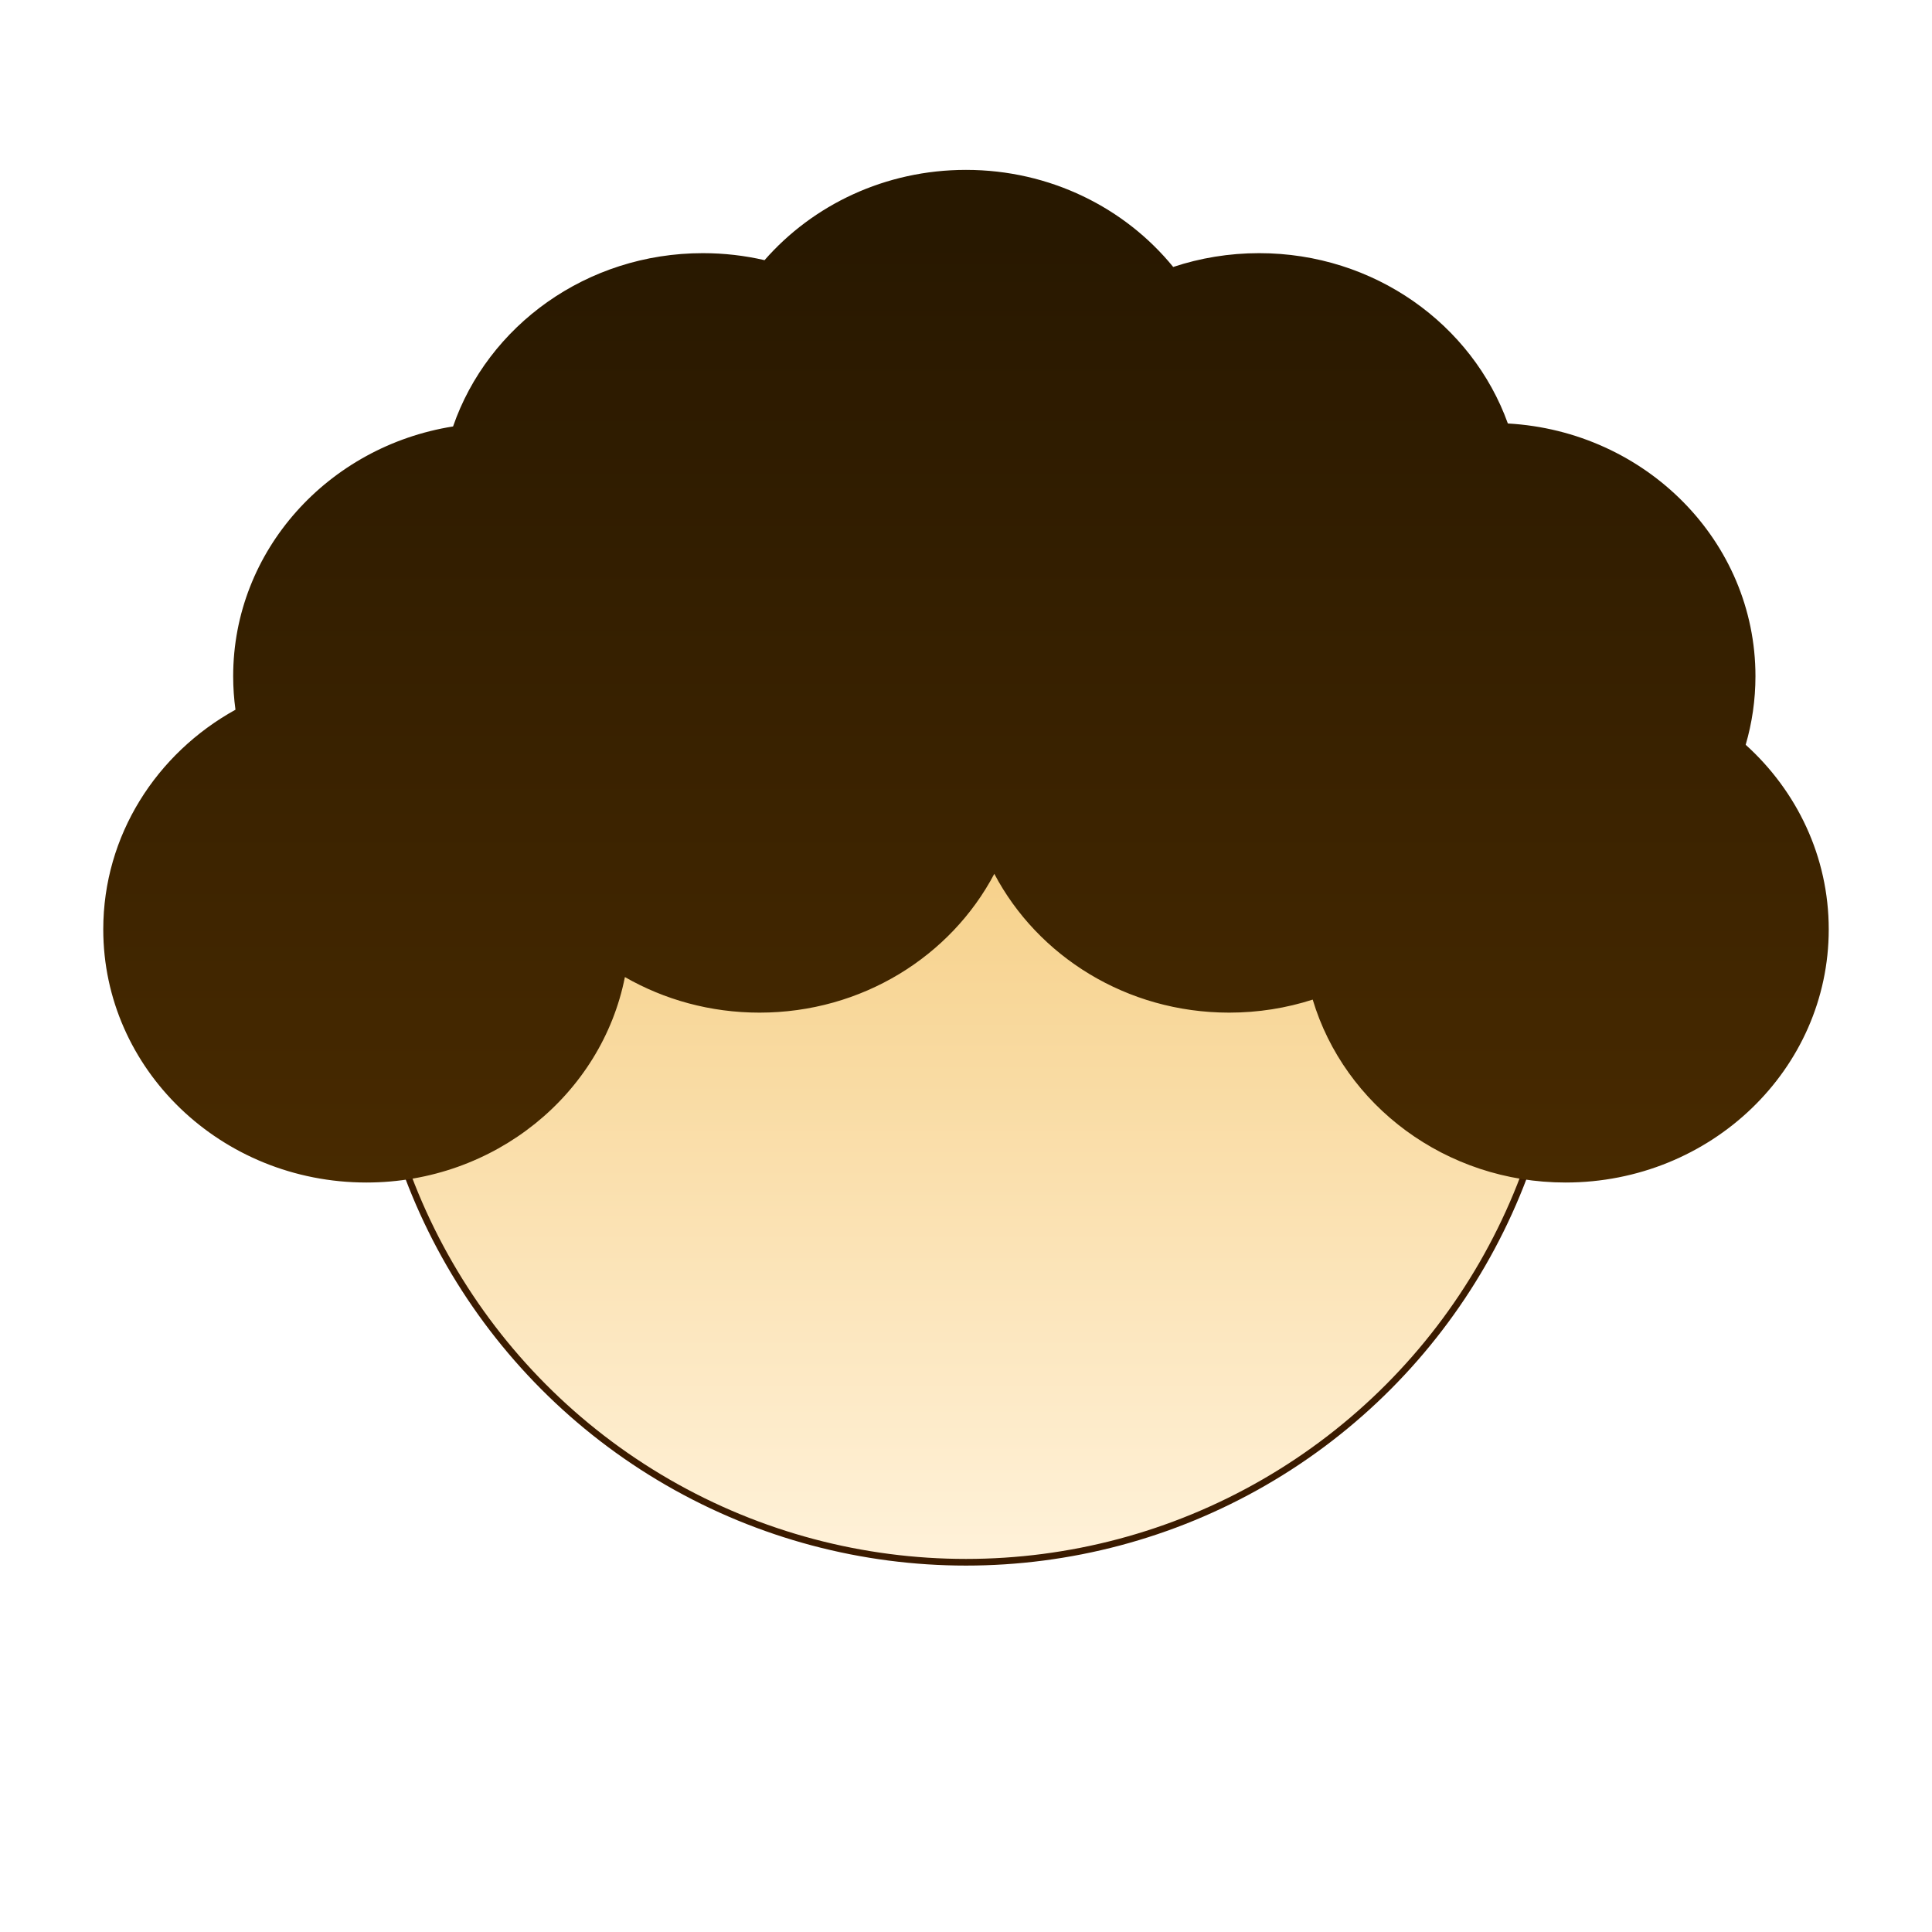
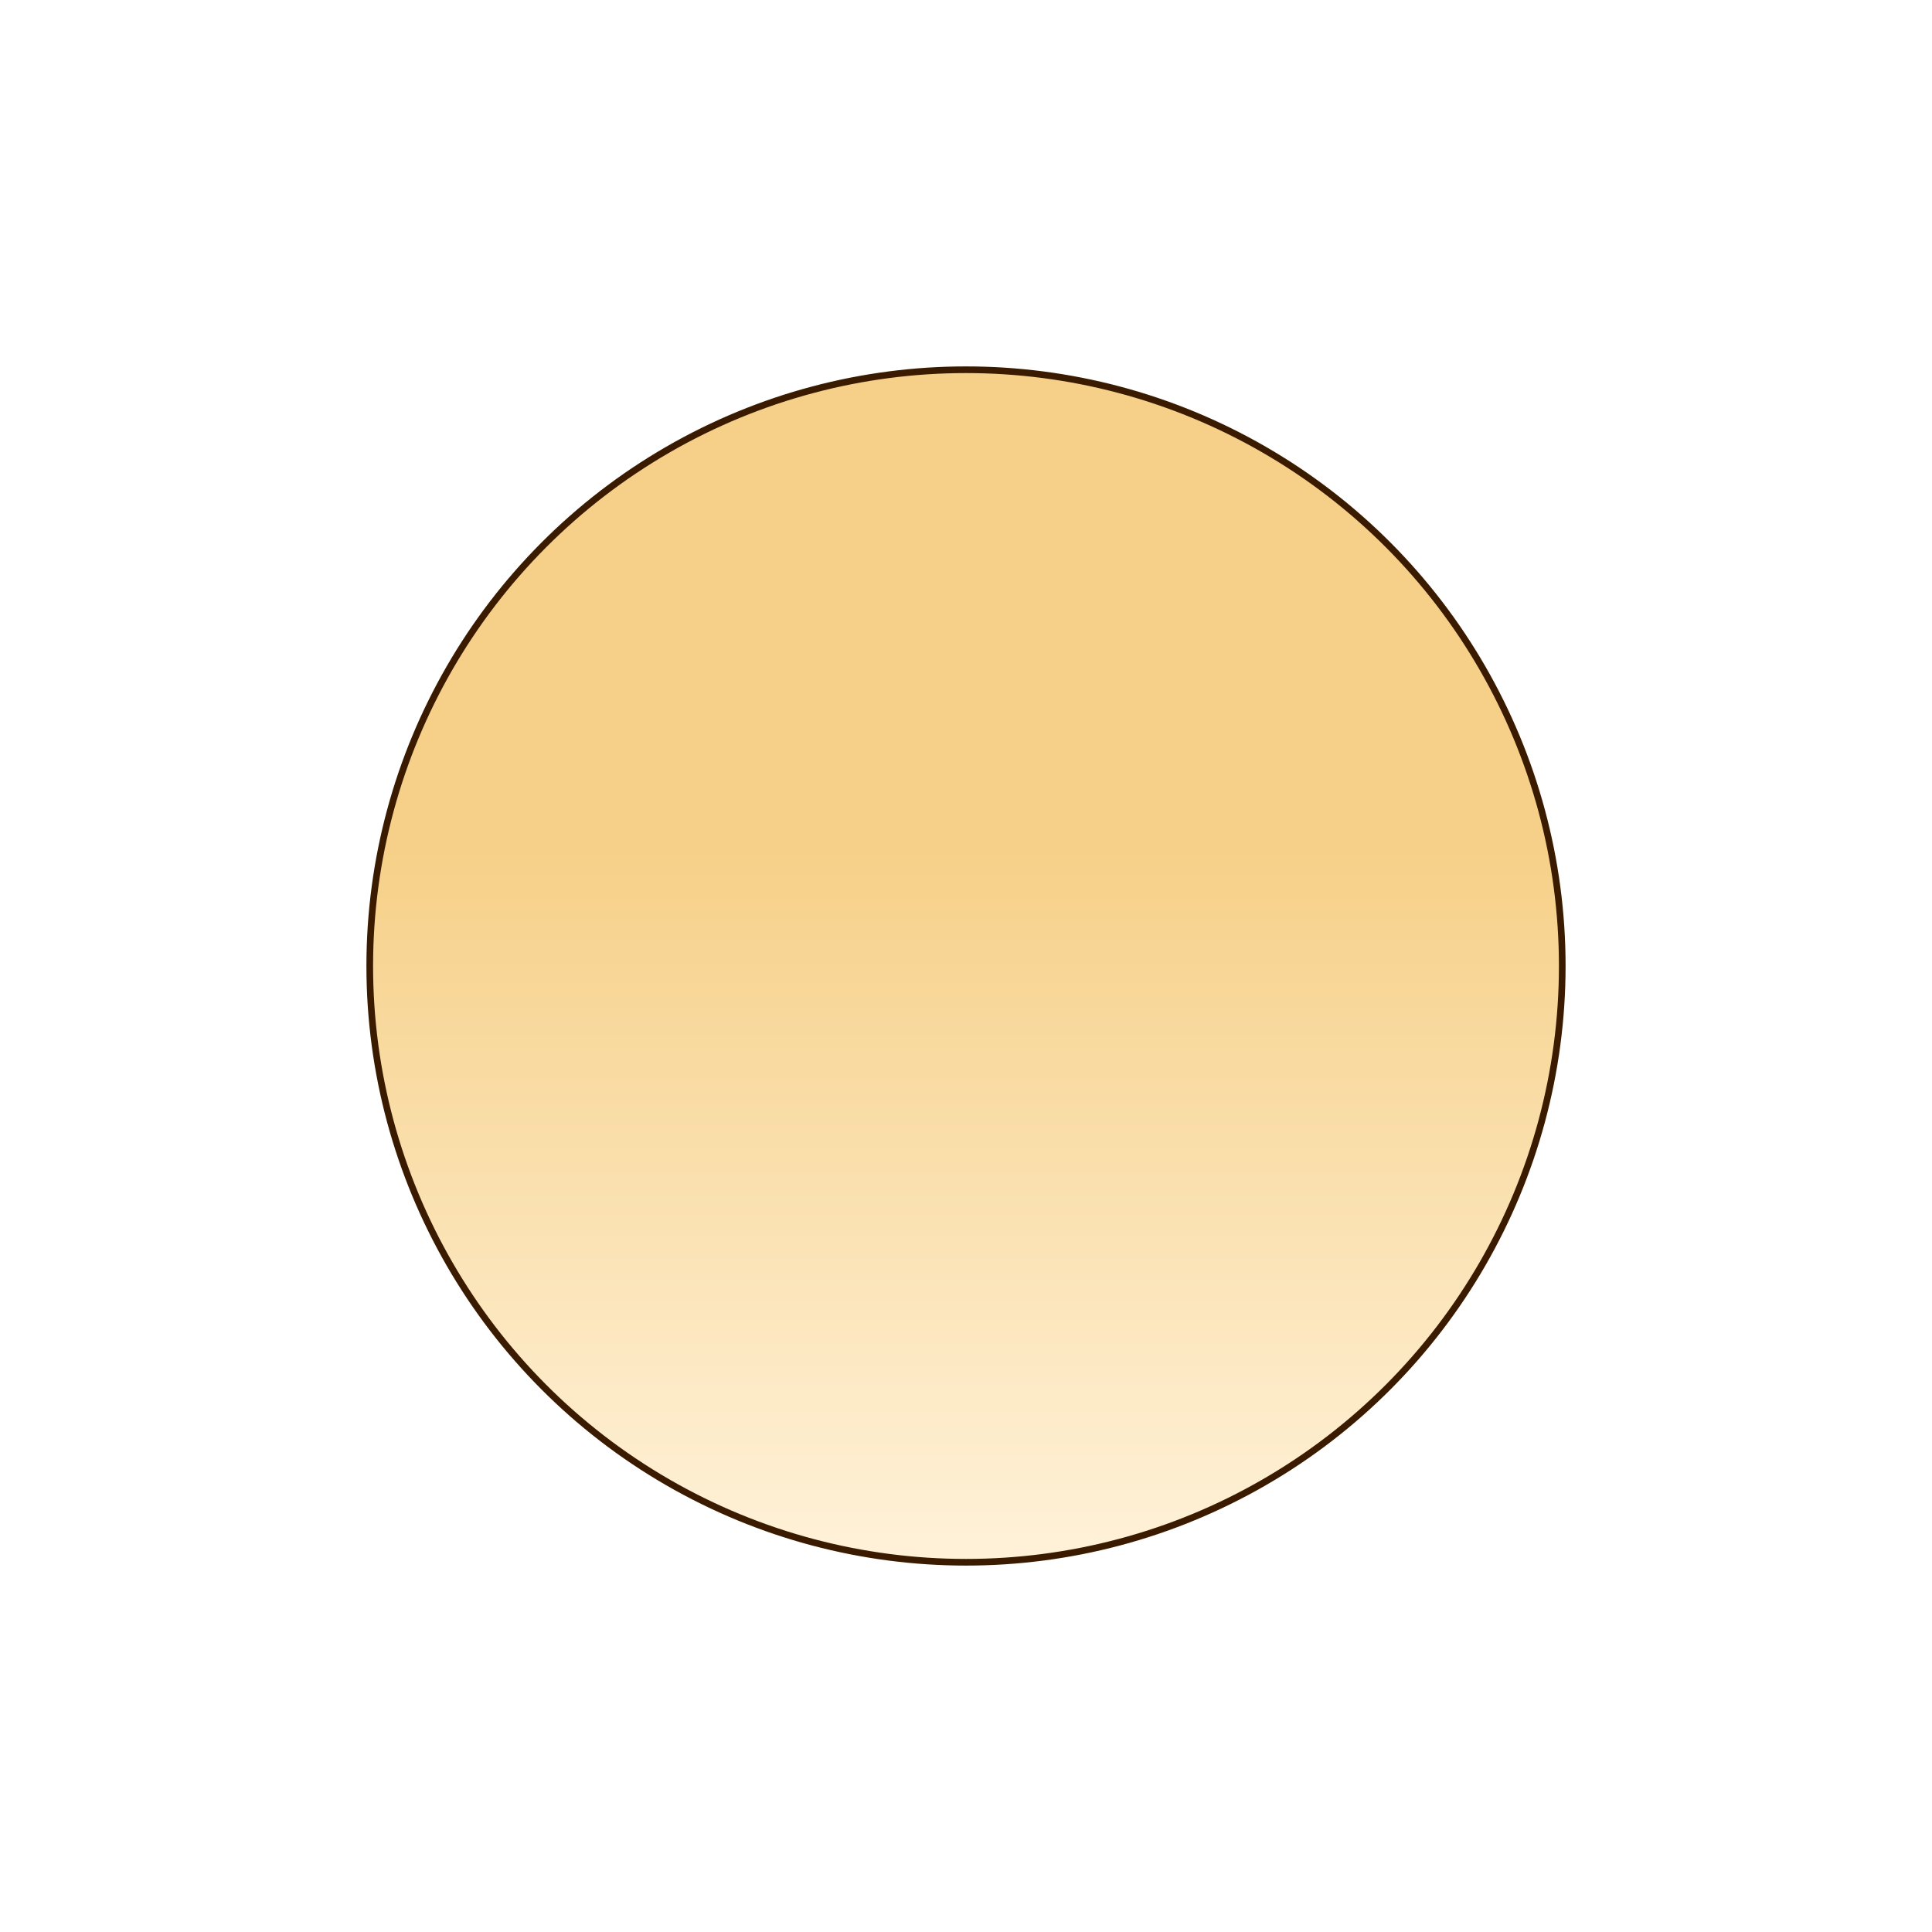
<svg xmlns="http://www.w3.org/2000/svg" width="580" height="580" viewBox="0 0 580 580" fill="none">
  <circle cx="290" cy="290" r="179" fill="url(#paint0_linear_1_1376)" stroke="#3B1B00" stroke-width="2" />
  <g filter="url(#filter0_d_1_1376)">
-     <path d="M290 46C315.255 46 337.742 57.401 352.204 75.144C360.288 72.459 368.967 71 378 71C412.577 71 441.964 92.371 452.672 122.132C494.128 124.458 527 157.535 527 198C527 205.135 525.976 212.039 524.065 218.587C539.413 232.451 549 252.148 549 274C549 315.974 513.63 350 470 350C433.975 350 403.584 326.802 394.082 295.088C386.201 297.624 377.768 299 369 299C338.21 299 311.534 282.053 298.5 257.327C285.466 282.053 258.79 299 228 299C213.237 299 199.42 295.103 187.599 288.321C180.636 323.448 148.542 350 110 350C66.37 350 31 315.974 31 274C31 245.795 46.971 221.177 70.688 208.062C70.235 204.77 70 201.411 70 198C70 160.281 98.562 128.98 136.014 123.021C146.451 92.798 176.079 71 211 71C217.379 71 223.581 71.728 229.521 73.102C244.013 56.531 265.728 46 290 46Z" fill="url(#paint1_linear_1_1376)" />
-   </g>
+     </g>
  <defs>
    <filter id="filter0_d_1_1376" x="25.8" y="45.8" width="528.4" height="314.4" filterUnits="userSpaceOnUse" color-interpolation-filters="sRGB">
      <feFlood flood-opacity="0" result="BackgroundImageFix" />
      <feColorMatrix in="SourceAlpha" type="matrix" values="0 0 0 0 0 0 0 0 0 0 0 0 0 0 0 0 0 0 127 0" result="hardAlpha" />
      <feOffset dy="5" />
      <feGaussianBlur stdDeviation="2.6" />
      <feComposite in2="hardAlpha" operator="out" />
      <feColorMatrix type="matrix" values="0 0 0 0 0 0 0 0 0 0 0 0 0 0 0 0 0 0 0.63 0" />
      <feBlend mode="normal" in2="BackgroundImageFix" result="effect1_dropShadow_1_1376" />
      <feBlend mode="normal" in="SourceGraphic" in2="effect1_dropShadow_1_1376" result="shape" />
    </filter>
    <linearGradient id="paint0_linear_1_1376" x1="290" y1="470" x2="290" y2="110" gradientUnits="userSpaceOnUse">
      <stop stop-color="#FFF2DA" />
      <stop offset="0.601" stop-color="#F6D088" />
    </linearGradient>
    <linearGradient id="paint1_linear_1_1376" x1="290" y1="350" x2="290" y2="46" gradientUnits="userSpaceOnUse">
      <stop stop-color="#482A00" />
      <stop offset="0.933" stop-color="#281800" />
    </linearGradient>
  </defs>
</svg>